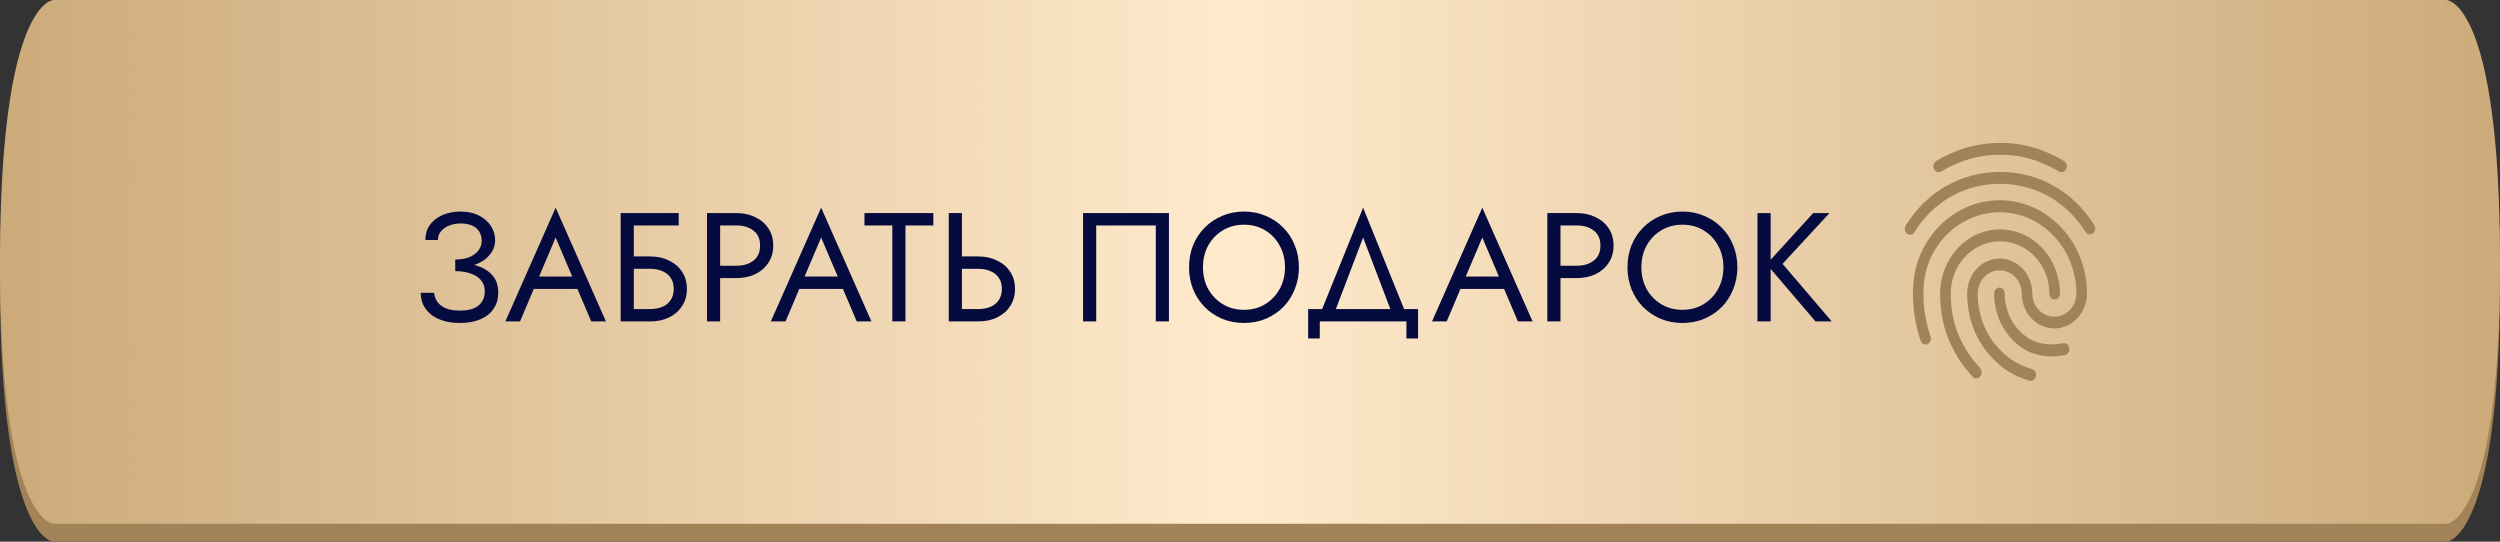
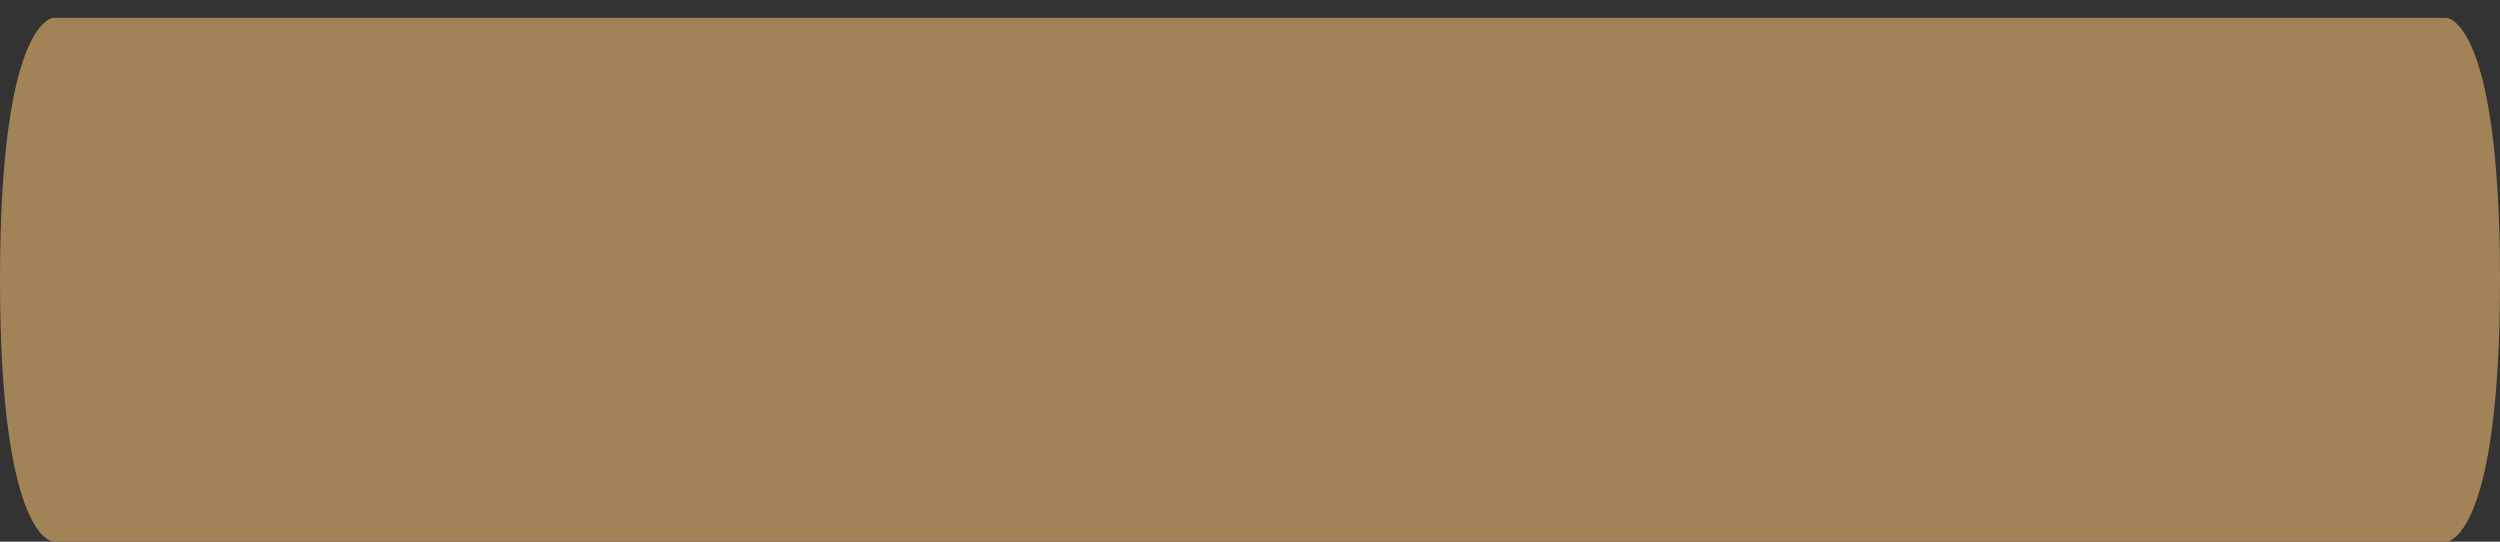
<svg xmlns="http://www.w3.org/2000/svg" width="420" height="91" viewBox="0 0 420 91" fill="none">
  <rect x="0" y="0" width="420" height="91" fill="#333333" stroke="none" />
  <path d="M9 3H210H411C411 3 420 3 420 47C420 91 411 91 411 91H210H9C9 91 6.10352e-05 91 6.10352e-05 47C6.10352e-05 3 9 3 9 3Z" fill="url(#paint0_linear_38_43)" />
-   <path d="M9 0H210H411C411 0 420 0 420 44C420 88 411 88 411 88H210H9C9 88 6.10352e-05 88 6.10352e-05 44C6.10352e-05 0 9 0 9 0Z" fill="url(#paint1_linear_38_43)" />
-   <path d="M346.34 28.94C346.198 28.94 346.055 28.9 345.931 28.82C342.517 26.84 339.565 26 336.027 26C332.506 26 329.163 26.94 326.122 28.82C325.696 29.08 325.162 28.9 324.913 28.42C324.682 27.94 324.842 27.32 325.269 27.06C328.576 25.04 332.204 24 336.027 24C339.814 24 343.121 24.94 346.749 27.04C347.193 27.3 347.353 27.9 347.122 28.38C346.962 28.74 346.66 28.94 346.34 28.94ZM320.895 39.44C320.717 39.44 320.539 39.38 320.379 39.26C319.97 38.94 319.881 38.32 320.166 37.86C321.926 35.06 324.166 32.86 326.834 31.32C332.417 28.08 339.565 28.06 345.166 31.3C347.834 32.84 350.074 35.02 351.834 37.8C352.119 38.24 352.03 38.88 351.621 39.2C351.212 39.52 350.661 39.42 350.376 38.96C348.776 36.44 346.749 34.46 344.348 33.08C339.245 30.14 332.719 30.14 327.634 33.1C325.216 34.5 323.188 36.5 321.588 39.02C321.446 39.3 321.179 39.44 320.895 39.44ZM332.008 63.58C331.777 63.58 331.546 63.48 331.386 63.28C329.839 61.54 329.003 60.42 327.812 58C326.585 55.54 325.945 52.54 325.945 49.32C325.945 43.38 330.461 38.54 336.009 38.54C341.557 38.54 346.073 43.38 346.073 49.32C346.073 49.88 345.682 50.32 345.184 50.32C344.686 50.32 344.295 49.88 344.295 49.32C344.295 44.48 340.579 40.54 336.009 40.54C331.439 40.54 327.723 44.48 327.723 49.32C327.723 52.2 328.292 54.86 329.376 57.02C330.514 59.32 331.297 60.3 332.666 61.86C333.004 62.26 333.004 62.88 332.666 63.28C332.47 63.48 332.239 63.58 332.008 63.58ZM344.757 59.88C342.641 59.88 340.774 59.28 339.245 58.1C336.596 56.08 335.013 52.8 335.013 49.32C335.013 48.76 335.404 48.32 335.902 48.32C336.4 48.32 336.791 48.76 336.791 49.32C336.791 52.14 338.072 54.8 340.241 56.44C341.503 57.4 342.979 57.86 344.757 57.86C345.184 57.86 345.895 57.8 346.607 57.66C347.087 57.56 347.549 57.92 347.638 58.48C347.727 59.02 347.407 59.54 346.909 59.64C345.895 59.86 345.006 59.88 344.757 59.88ZM341.183 64C341.112 64 341.023 63.98 340.952 63.96C338.125 63.08 336.276 61.9 334.337 59.76C331.848 56.98 330.479 53.28 330.479 49.32C330.479 46.08 332.933 43.44 335.956 43.44C338.978 43.44 341.432 46.08 341.432 49.32C341.432 51.46 343.086 53.2 345.131 53.2C347.176 53.2 348.829 51.46 348.829 49.32C348.829 41.78 343.05 35.66 335.938 35.66C330.888 35.66 326.265 38.82 324.184 43.72C323.491 45.34 323.135 47.24 323.135 49.32C323.135 50.88 323.26 53.34 324.327 56.54C324.504 57.06 324.273 57.64 323.811 57.82C323.349 58.02 322.833 57.74 322.673 57.24C321.802 54.62 321.375 52.02 321.375 49.32C321.375 46.92 321.784 44.74 322.584 42.84C324.949 37.26 330.194 33.64 335.938 33.64C344.028 33.64 350.607 40.66 350.607 49.3C350.607 52.54 348.154 55.18 345.131 55.18C342.108 55.18 339.654 52.54 339.654 49.3C339.654 47.16 338 45.42 335.956 45.42C333.911 45.42 332.257 47.16 332.257 49.3C332.257 52.72 333.431 55.92 335.582 58.32C337.271 60.2 338.889 61.24 341.397 62.02C341.877 62.16 342.143 62.72 342.019 63.24C341.93 63.7 341.557 64 341.183 64Z" fill="#A28357" />
-   <path d="M76.479 45.03C77.485 45.03 78.395 44.909 79.209 44.666C80.041 44.423 80.752 44.094 81.341 43.678C81.931 43.245 82.381 42.751 82.693 42.196C83.023 41.624 83.187 41.017 83.187 40.376C83.187 39.509 82.953 38.712 82.485 37.984C82.017 37.256 81.35 36.667 80.483 36.216C79.617 35.765 78.577 35.54 77.363 35.54C76.202 35.54 75.171 35.748 74.269 36.164C73.385 36.563 72.692 37.117 72.189 37.828C71.704 38.539 71.461 39.371 71.461 40.324H73.567C73.567 39.787 73.732 39.31 74.061 38.894C74.391 38.478 74.841 38.149 75.413 37.906C76.003 37.663 76.661 37.542 77.389 37.542C78.169 37.542 78.819 37.663 79.339 37.906C79.877 38.149 80.275 38.495 80.535 38.946C80.795 39.379 80.925 39.882 80.925 40.454C80.925 41.026 80.752 41.555 80.405 42.04C80.059 42.508 79.556 42.889 78.897 43.184C78.239 43.461 77.433 43.6 76.479 43.6V45.03ZM77.259 54.26C78.611 54.26 79.764 54.052 80.717 53.636C81.688 53.22 82.425 52.631 82.927 51.868C83.447 51.105 83.707 50.213 83.707 49.19C83.707 47.977 83.387 47.006 82.745 46.278C82.104 45.533 81.237 44.987 80.145 44.64C79.053 44.293 77.831 44.12 76.479 44.12V45.55C77.433 45.55 78.282 45.68 79.027 45.94C79.773 46.183 80.362 46.555 80.795 47.058C81.229 47.561 81.445 48.185 81.445 48.93C81.445 49.918 81.107 50.707 80.431 51.296C79.755 51.885 78.698 52.18 77.259 52.18C76.306 52.18 75.517 52.05 74.893 51.79C74.287 51.53 73.819 51.175 73.489 50.724C73.177 50.273 72.987 49.762 72.917 49.19H70.681C70.681 49.901 70.82 50.568 71.097 51.192C71.392 51.799 71.817 52.336 72.371 52.804C72.926 53.255 73.611 53.61 74.425 53.87C75.24 54.13 76.185 54.26 77.259 54.26ZM88.59 48.54H98.21L97.43 46.46H89.37L88.59 48.54ZM93.348 39.908L96.468 47.24L96.676 47.76L99.328 54H101.798L93.348 34.89L84.898 54H87.368L90.072 47.604L90.28 47.136L93.348 39.908ZM105.494 45.16H109.212C109.992 45.16 110.677 45.29 111.266 45.55C111.873 45.793 112.341 46.165 112.67 46.668C113.017 47.171 113.19 47.795 113.19 48.54C113.19 49.285 113.017 49.909 112.67 50.412C112.341 50.915 111.873 51.296 111.266 51.556C110.677 51.799 109.992 51.92 109.212 51.92H105.494V54H109.212C110.391 54 111.44 53.783 112.358 53.35C113.294 52.899 114.031 52.267 114.568 51.452C115.123 50.62 115.4 49.649 115.4 48.54C115.4 47.413 115.123 46.443 114.568 45.628C114.031 44.813 113.294 44.189 112.358 43.756C111.44 43.305 110.391 43.08 109.212 43.08H105.494V45.16ZM104.272 35.8V54H106.482V37.88H114.022V35.8H104.272ZM118.776 35.8V54H120.986V35.8H118.776ZM119.998 37.88H123.716C124.895 37.88 125.848 38.166 126.576 38.738C127.322 39.293 127.694 40.133 127.694 41.26C127.694 42.369 127.322 43.21 126.576 43.782C125.848 44.354 124.895 44.64 123.716 44.64H119.998V46.72H123.716C124.895 46.72 125.944 46.503 126.862 46.07C127.798 45.619 128.535 44.987 129.072 44.172C129.627 43.34 129.904 42.369 129.904 41.26C129.904 40.133 129.627 39.163 129.072 38.348C128.535 37.533 127.798 36.909 126.862 36.476C125.944 36.025 124.895 35.8 123.716 35.8H119.998V37.88ZM133.194 48.54H142.814L142.034 46.46H133.974L133.194 48.54ZM137.952 39.908L141.072 47.24L141.28 47.76L143.932 54H146.402L137.952 34.89L129.502 54H131.972L134.676 47.604L134.884 47.136L137.952 39.908ZM145.228 37.88H149.908V54H152.118V37.88H156.798V35.8H145.228V37.88ZM159.394 35.8V54H161.604V35.8H159.394ZM160.616 45.16H164.334C165.114 45.16 165.799 45.29 166.388 45.55C166.995 45.793 167.463 46.165 167.792 46.668C168.139 47.171 168.312 47.795 168.312 48.54C168.312 49.285 168.139 49.909 167.792 50.412C167.463 50.915 166.995 51.296 166.388 51.556C165.799 51.799 165.114 51.92 164.334 51.92H160.616V54H164.334C165.513 54 166.562 53.783 167.48 53.35C168.416 52.899 169.153 52.267 169.69 51.452C170.245 50.62 170.522 49.649 170.522 48.54C170.522 47.413 170.245 46.443 169.69 45.628C169.153 44.813 168.416 44.189 167.48 43.756C166.562 43.305 165.513 43.08 164.334 43.08H160.616V45.16ZM194.173 37.88V54H196.383V35.8H181.953V54H184.163V37.88H194.173ZM202.099 44.9C202.099 43.531 202.394 42.309 202.983 41.234C203.59 40.159 204.413 39.31 205.453 38.686C206.493 38.062 207.672 37.75 208.989 37.75C210.324 37.75 211.503 38.062 212.525 38.686C213.565 39.31 214.38 40.159 214.969 41.234C215.576 42.309 215.879 43.531 215.879 44.9C215.879 46.269 215.576 47.491 214.969 48.566C214.38 49.641 213.565 50.49 212.525 51.114C211.503 51.738 210.324 52.05 208.989 52.05C207.672 52.05 206.493 51.738 205.453 51.114C204.413 50.49 203.59 49.641 202.983 48.566C202.394 47.491 202.099 46.269 202.099 44.9ZM199.759 44.9C199.759 46.217 199.985 47.448 200.435 48.592C200.903 49.736 201.553 50.733 202.385 51.582C203.217 52.414 204.197 53.073 205.323 53.558C206.45 54.026 207.672 54.26 208.989 54.26C210.324 54.26 211.546 54.026 212.655 53.558C213.782 53.073 214.761 52.414 215.593 51.582C216.425 50.733 217.067 49.736 217.517 48.592C217.985 47.448 218.219 46.217 218.219 44.9C218.219 43.565 217.985 42.335 217.517 41.208C217.067 40.064 216.425 39.076 215.593 38.244C214.761 37.395 213.782 36.736 212.655 36.268C211.546 35.783 210.324 35.54 208.989 35.54C207.672 35.54 206.45 35.783 205.323 36.268C204.197 36.736 203.217 37.395 202.385 38.244C201.553 39.076 200.903 40.064 200.435 41.208C199.985 42.335 199.759 43.565 199.759 44.9ZM229.003 39.908L234.073 53.22H236.413L229.003 34.89L221.593 53.22H223.933L229.003 39.908ZM236.283 54V56.86H238.233V51.92H219.773V56.86H221.723V54H236.283ZM244.27 48.54H253.89L253.11 46.46H245.05L244.27 48.54ZM249.028 39.908L252.148 47.24L252.356 47.76L255.008 54H257.478L249.028 34.89L240.578 54H243.048L245.752 47.604L245.96 47.136L249.028 39.908ZM259.952 35.8V54H262.162V35.8H259.952ZM261.174 37.88H264.892C266.071 37.88 267.024 38.166 267.752 38.738C268.498 39.293 268.87 40.133 268.87 41.26C268.87 42.369 268.498 43.21 267.752 43.782C267.024 44.354 266.071 44.64 264.892 44.64H261.174V46.72H264.892C266.071 46.72 267.12 46.503 268.038 46.07C268.974 45.619 269.711 44.987 270.248 44.172C270.803 43.34 271.08 42.369 271.08 41.26C271.08 40.133 270.803 39.163 270.248 38.348C269.711 37.533 268.974 36.909 268.038 36.476C267.12 36.025 266.071 35.8 264.892 35.8H261.174V37.88ZM275.756 44.9C275.756 43.531 276.051 42.309 276.64 41.234C277.247 40.159 278.07 39.31 279.11 38.686C280.15 38.062 281.329 37.75 282.646 37.75C283.981 37.75 285.16 38.062 286.182 38.686C287.222 39.31 288.037 40.159 288.626 41.234C289.233 42.309 289.536 43.531 289.536 44.9C289.536 46.269 289.233 47.491 288.626 48.566C288.037 49.641 287.222 50.49 286.182 51.114C285.16 51.738 283.981 52.05 282.646 52.05C281.329 52.05 280.15 51.738 279.11 51.114C278.07 50.49 277.247 49.641 276.64 48.566C276.051 47.491 275.756 46.269 275.756 44.9ZM273.416 44.9C273.416 46.217 273.642 47.448 274.092 48.592C274.56 49.736 275.21 50.733 276.042 51.582C276.874 52.414 277.854 53.073 278.98 53.558C280.107 54.026 281.329 54.26 282.646 54.26C283.981 54.26 285.203 54.026 286.312 53.558C287.439 53.073 288.418 52.414 289.25 51.582C290.082 50.733 290.724 49.736 291.174 48.592C291.642 47.448 291.876 46.217 291.876 44.9C291.876 43.565 291.642 42.335 291.174 41.208C290.724 40.064 290.082 39.076 289.25 38.244C288.418 37.395 287.439 36.736 286.312 36.268C285.203 35.783 283.981 35.54 282.646 35.54C281.329 35.54 280.107 35.783 278.98 36.268C277.854 36.736 276.874 37.395 276.042 38.244C275.21 39.076 274.56 40.064 274.092 41.208C273.642 42.335 273.416 43.565 273.416 44.9ZM295.257 35.8V54H297.467V35.8H295.257ZM304.617 35.8L296.791 44.38L305.007 54H307.737L299.469 44.328L307.347 35.8H304.617Z" fill="#060B3F" />
  <defs>
    <linearGradient id="paint0_linear_38_43" x1="6.10352e-05" y1="93.182" x2="420" y2="93.182" gradientUnits="userSpaceOnUse">
      <stop stop-color="#A28357" />
    </linearGradient>
    <linearGradient id="paint1_linear_38_43" x1="6.09295e-05" y1="44" x2="420" y2="44" gradientUnits="userSpaceOnUse">
      <stop stop-color="#CCAA7A" />
      <stop offset="0.495" stop-color="#FFEACC" />
      <stop offset="1" stop-color="#CCAA7A" />
    </linearGradient>
  </defs>
</svg>